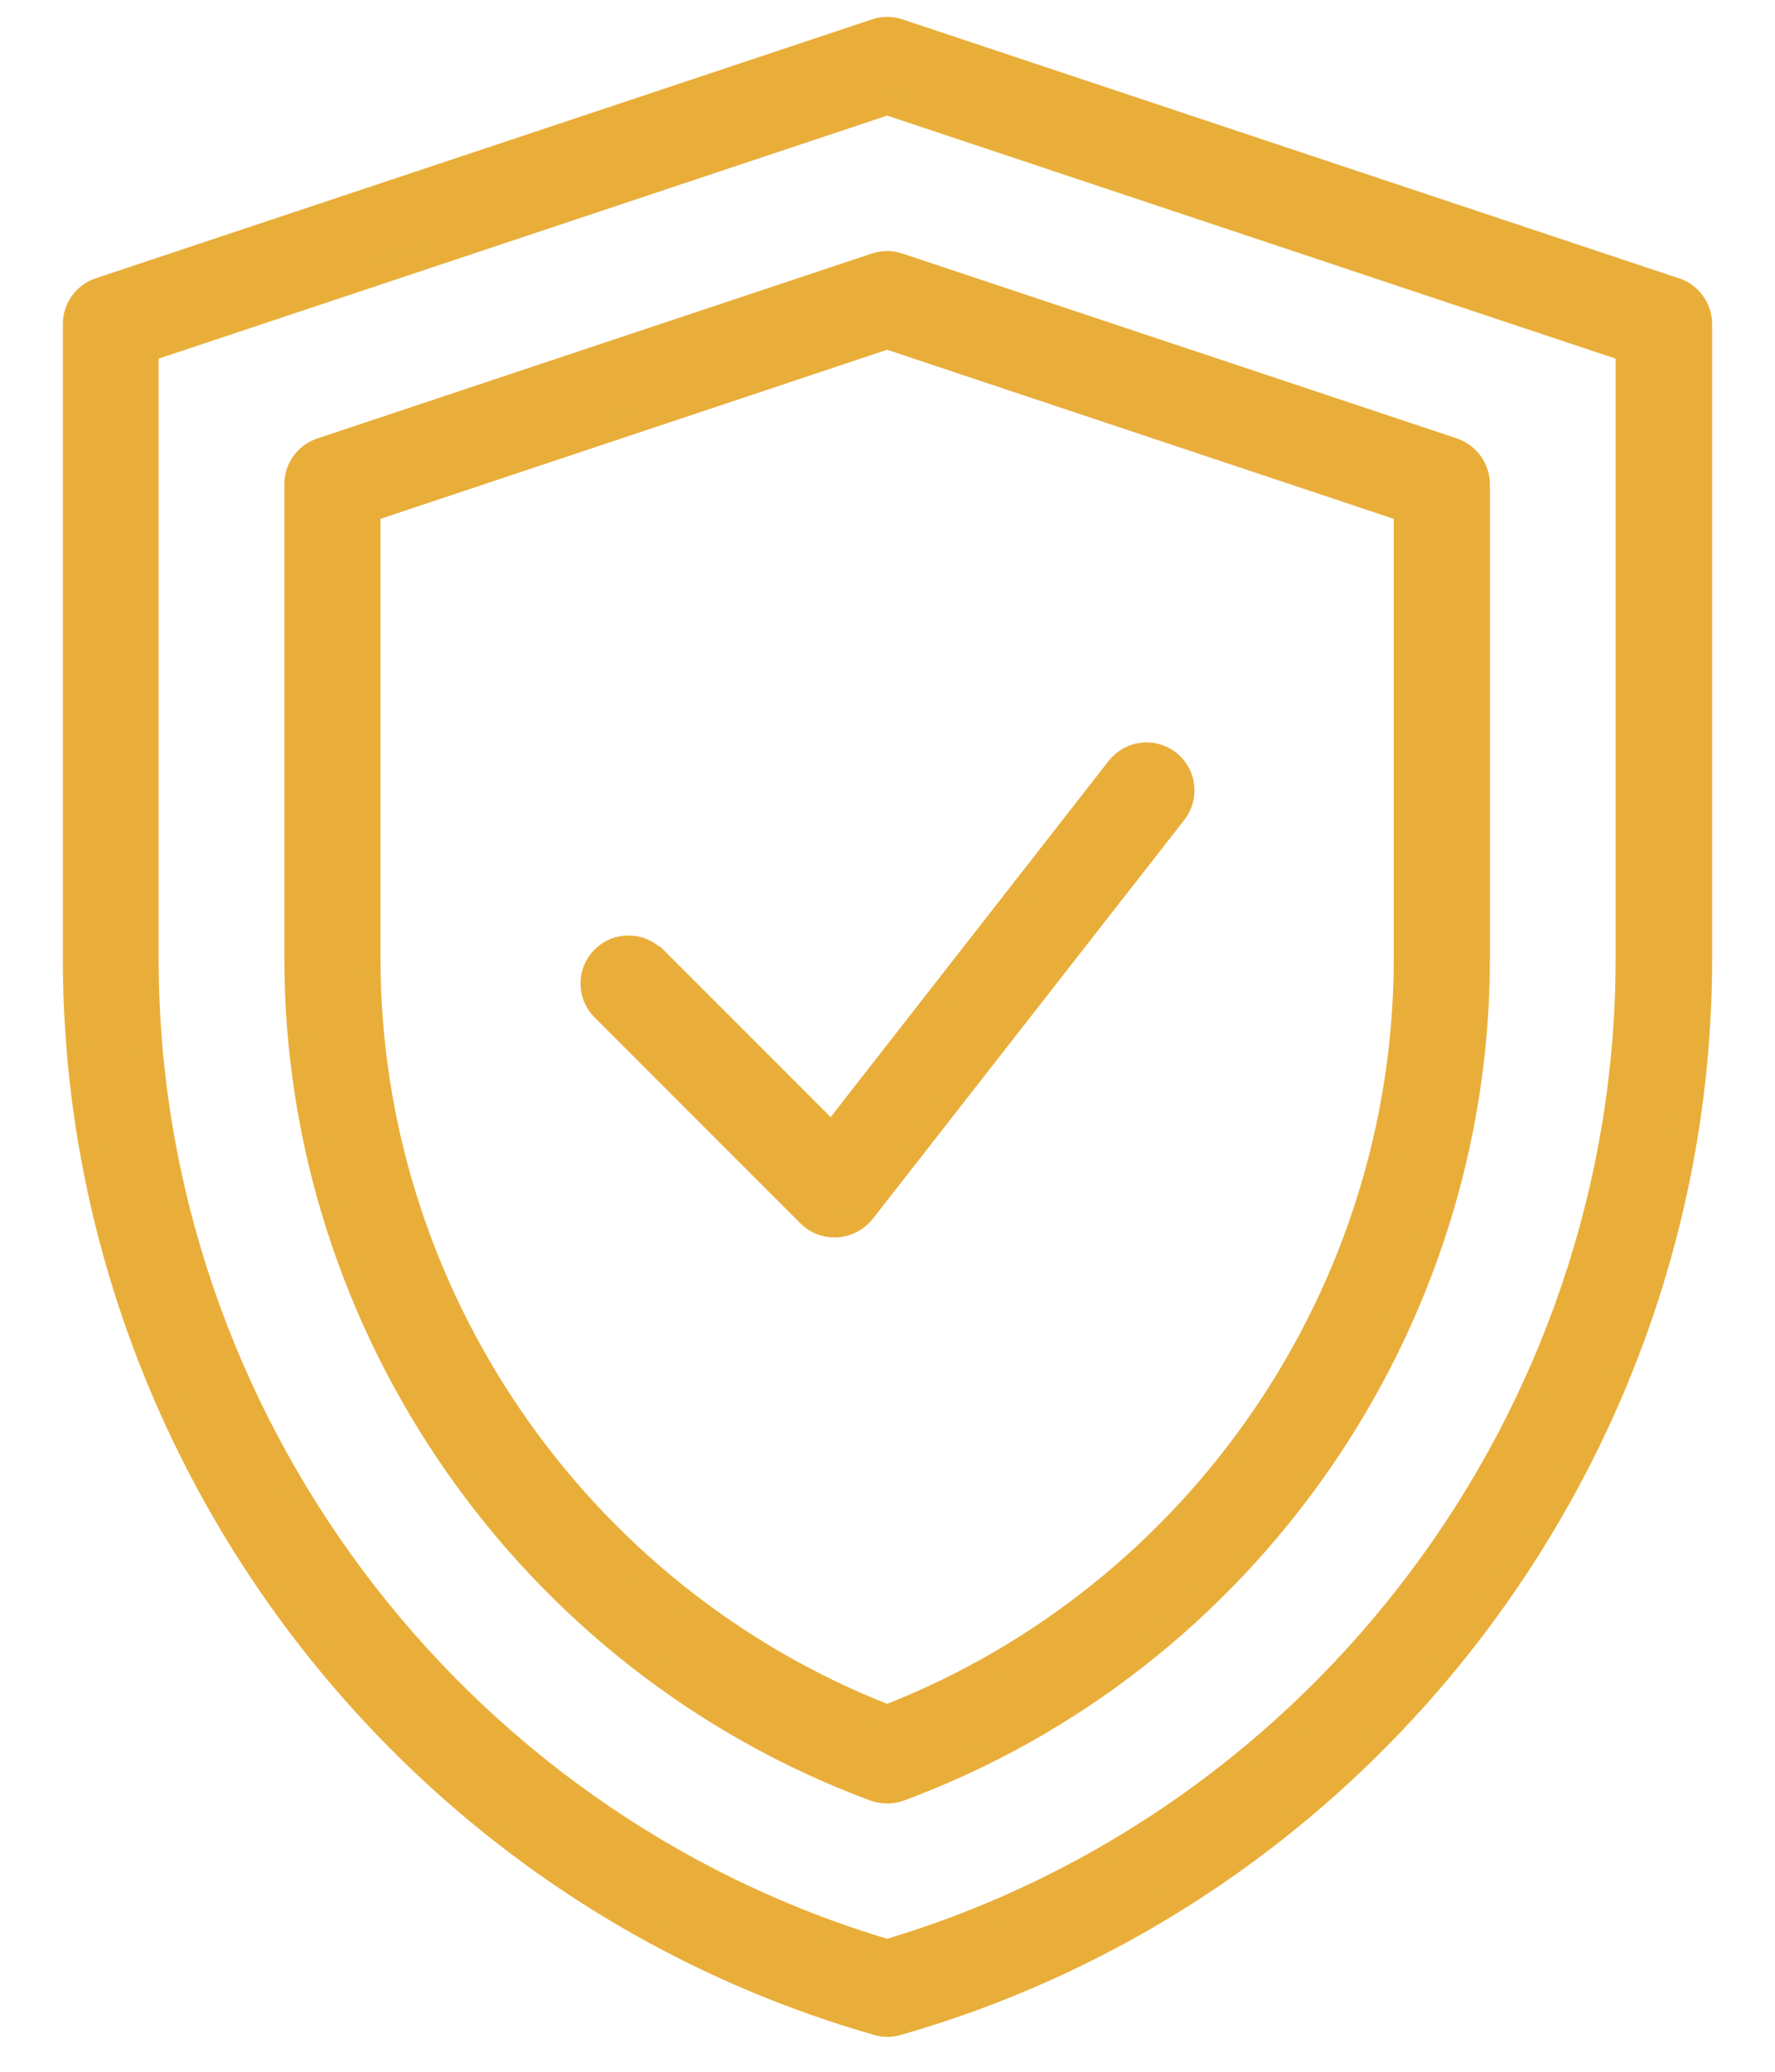
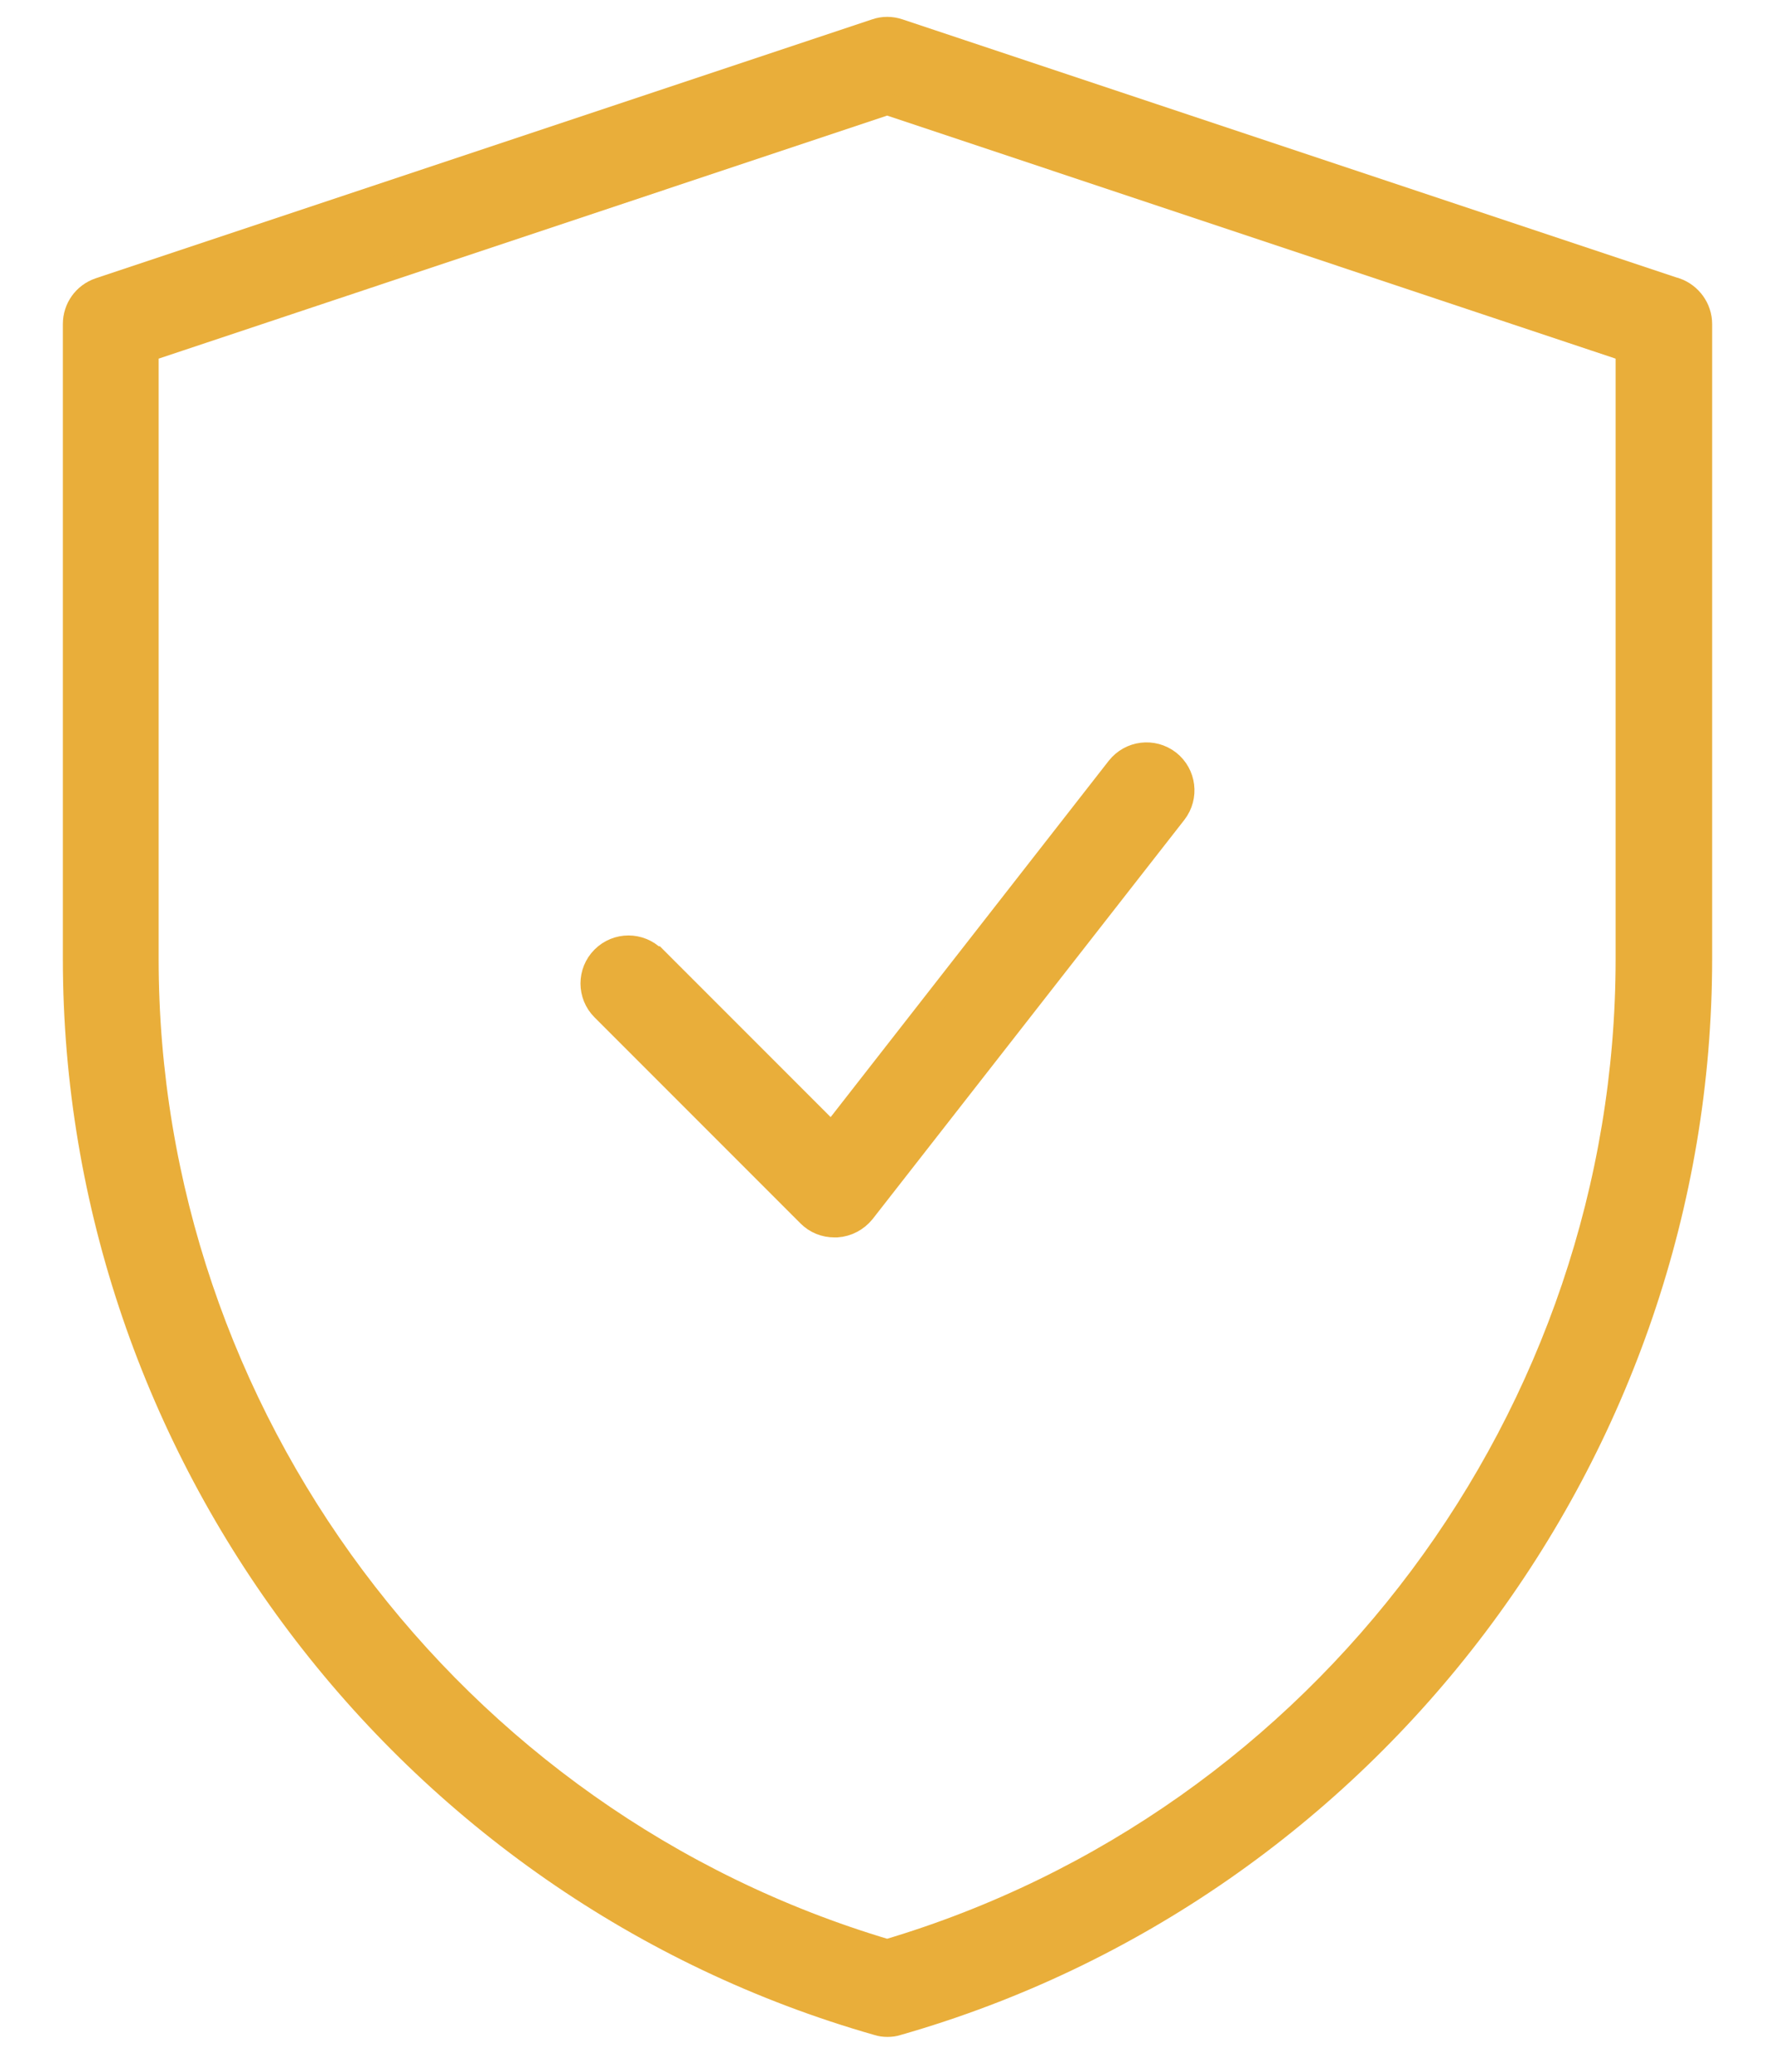
<svg xmlns="http://www.w3.org/2000/svg" width="24" height="28" viewBox="0 0 24 28" fill="none">
  <path d="M22.655 3.904L12.155 0.404C12.05 0.369 11.94 0.369 11.84 0.404L1.34 3.904C1.135 3.974 1 4.164 1 4.379V12.959C1 19.609 5.465 25.534 11.865 27.359C11.91 27.374 11.955 27.379 12 27.379C12.045 27.379 12.09 27.374 12.135 27.359C18.53 25.534 23 19.609 23 12.959V4.379C23 4.164 22.86 3.974 22.66 3.904H22.655ZM21.995 12.959C21.995 19.119 17.89 24.609 11.995 26.359C6.1 24.609 1.995 19.119 1.995 12.959V4.739L11.995 1.404L21.995 4.739V12.959Z" fill="#E9AE3A" stroke="#E9AE3A" stroke-width="0.3" />
-   <path d="M11.835 3.569L4.335 6.069C4.13 6.139 3.995 6.329 3.995 6.544V12.959C3.995 17.944 7.14 22.459 11.82 24.194C11.875 24.214 11.935 24.224 11.995 24.224C12.055 24.224 12.115 24.214 12.17 24.194C16.85 22.459 19.995 17.944 19.995 12.959V6.544C19.995 6.329 19.855 6.139 19.655 6.069L12.154 3.569C12.049 3.534 11.939 3.534 11.839 3.569H11.835ZM18.995 6.904V12.959C18.995 17.469 16.19 21.554 11.995 23.189C7.8 21.554 4.995 17.464 4.995 12.959V6.904L11.995 4.569L18.995 6.904Z" fill="#E9AE3A" stroke="#E9AE3A" stroke-width="0.3" />
  <path d="M8.85 12.939C8.655 12.744 8.34 12.744 8.145 12.939C7.95 13.134 7.95 13.449 8.145 13.644L10.93 16.429C11.025 16.524 11.15 16.574 11.285 16.574H11.315C11.46 16.564 11.59 16.494 11.68 16.384L15.895 10.989C16.065 10.769 16.025 10.459 15.81 10.289C15.59 10.119 15.28 10.159 15.11 10.374L11.245 15.324L8.86 12.939L8.85 12.939Z" fill="#E9AE3A" stroke="#E9AE3A" stroke-width="0.3" />
</svg>